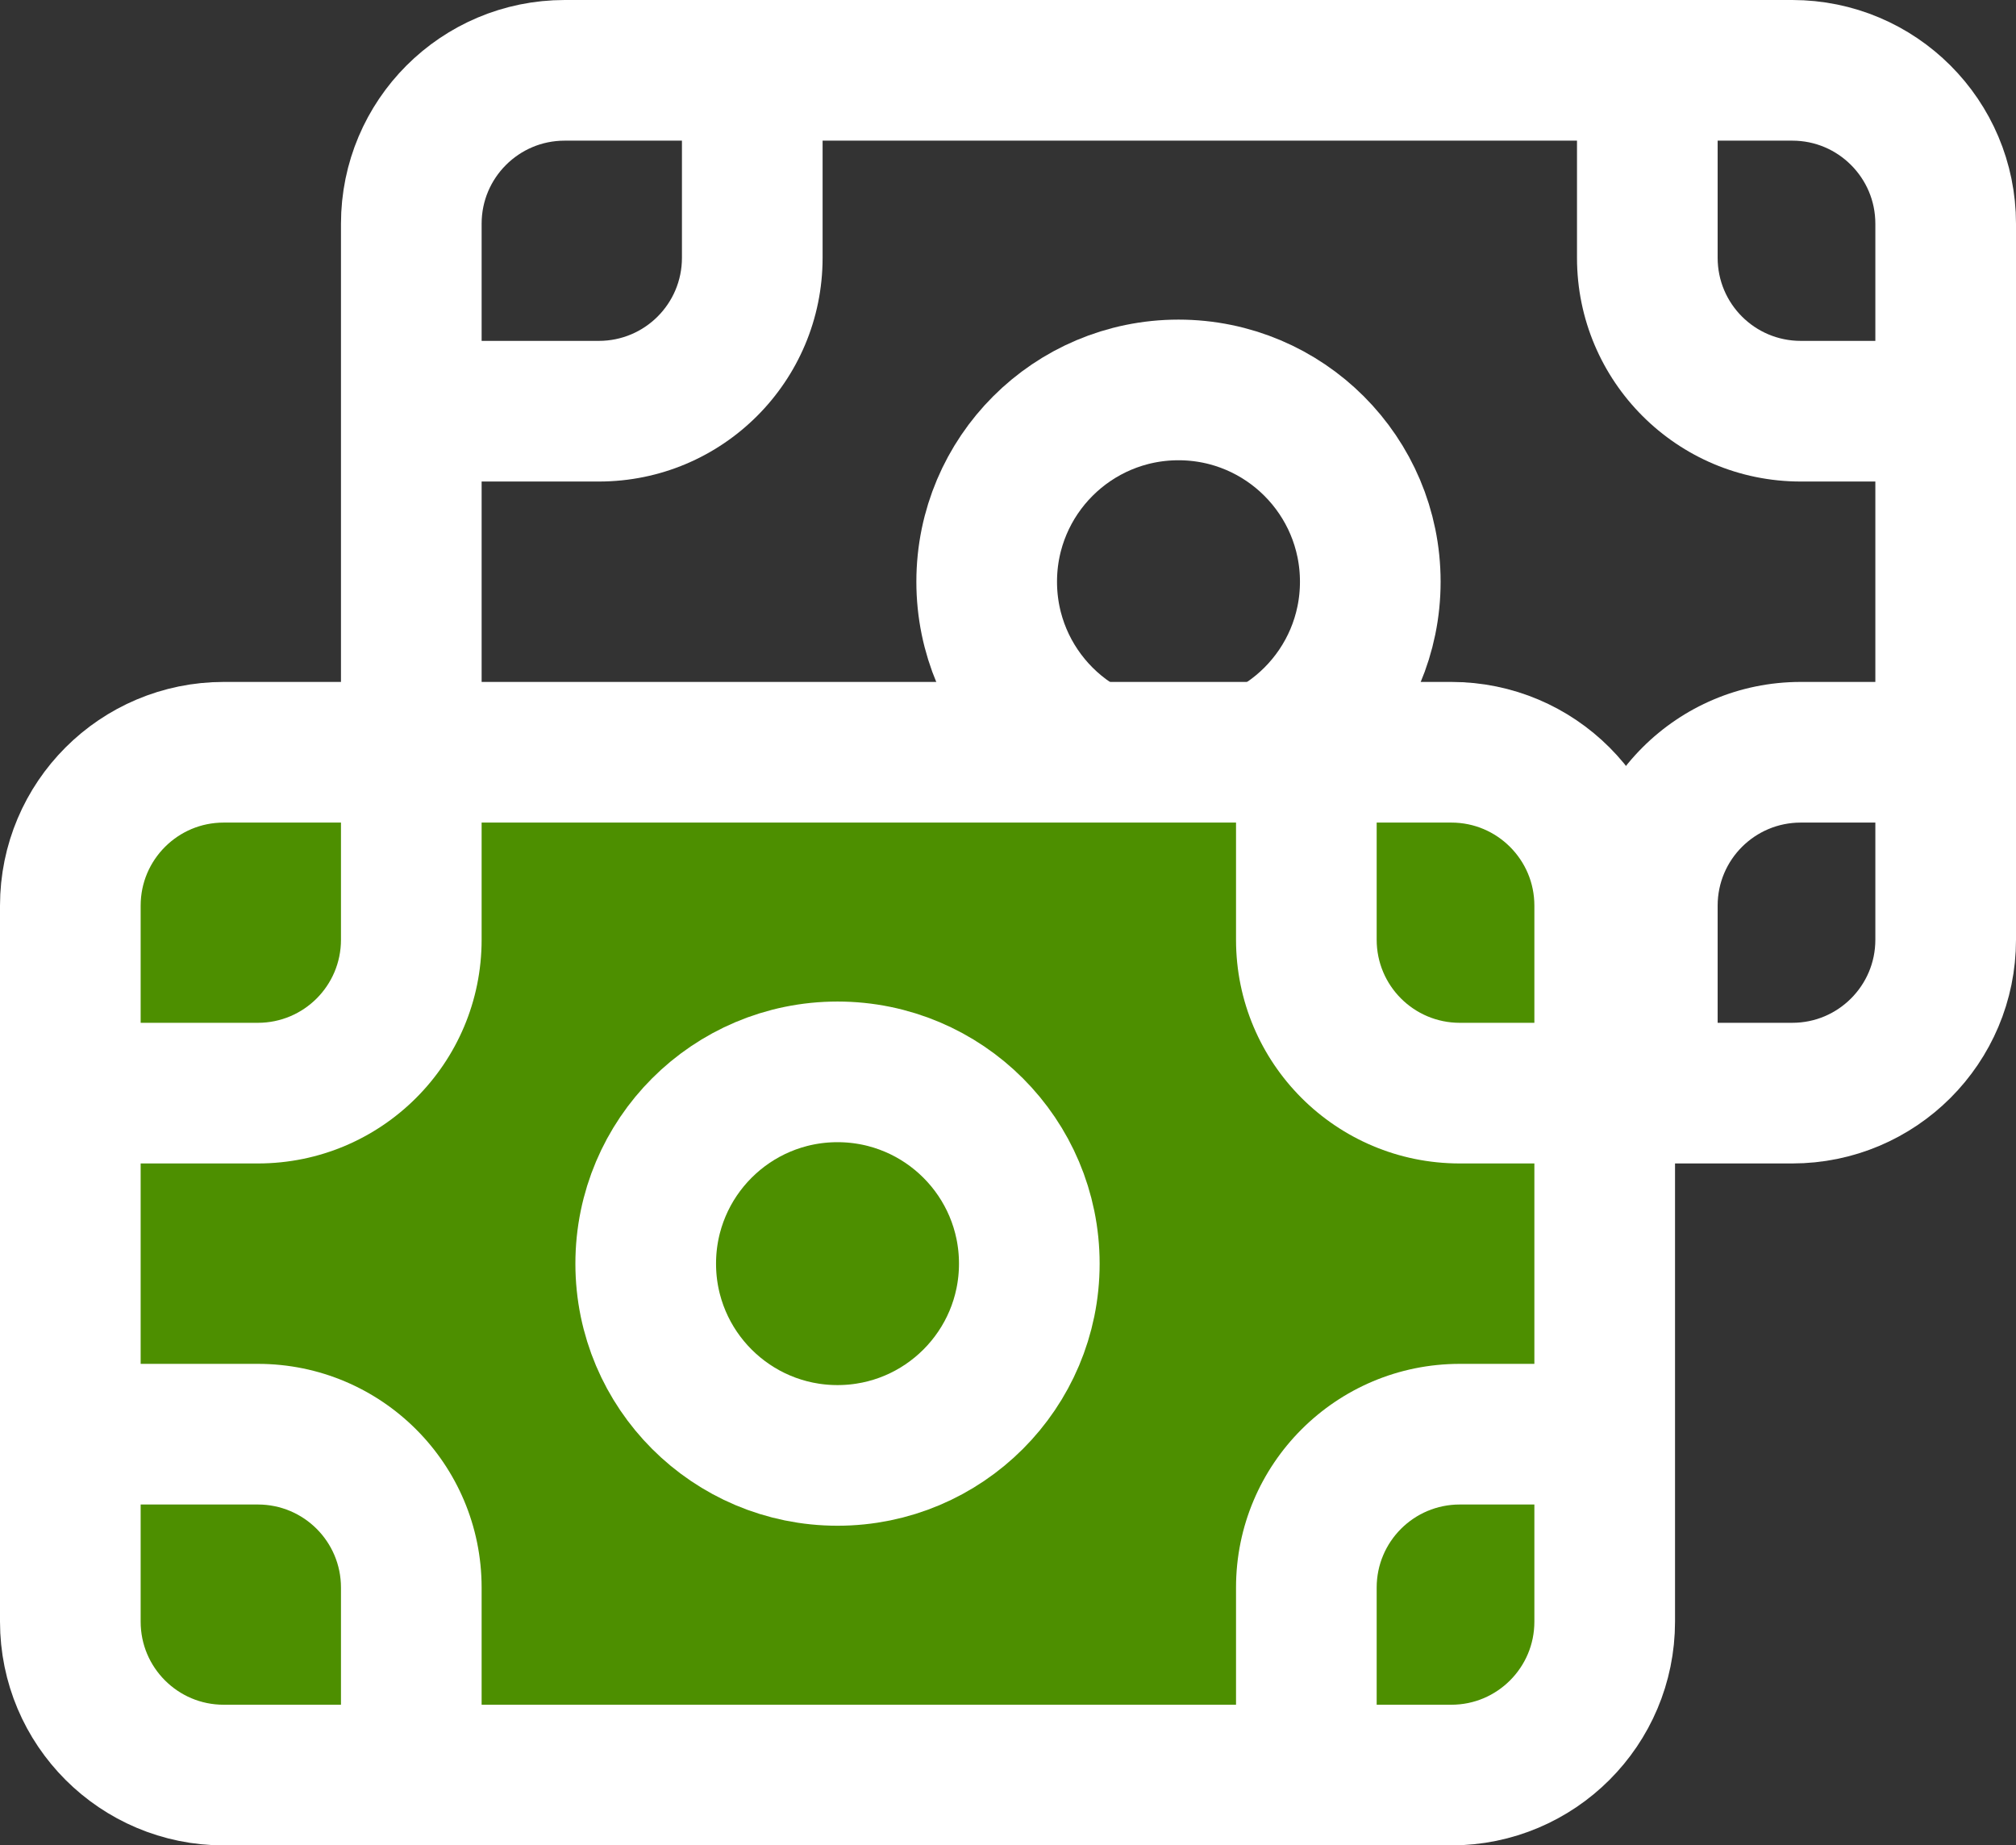
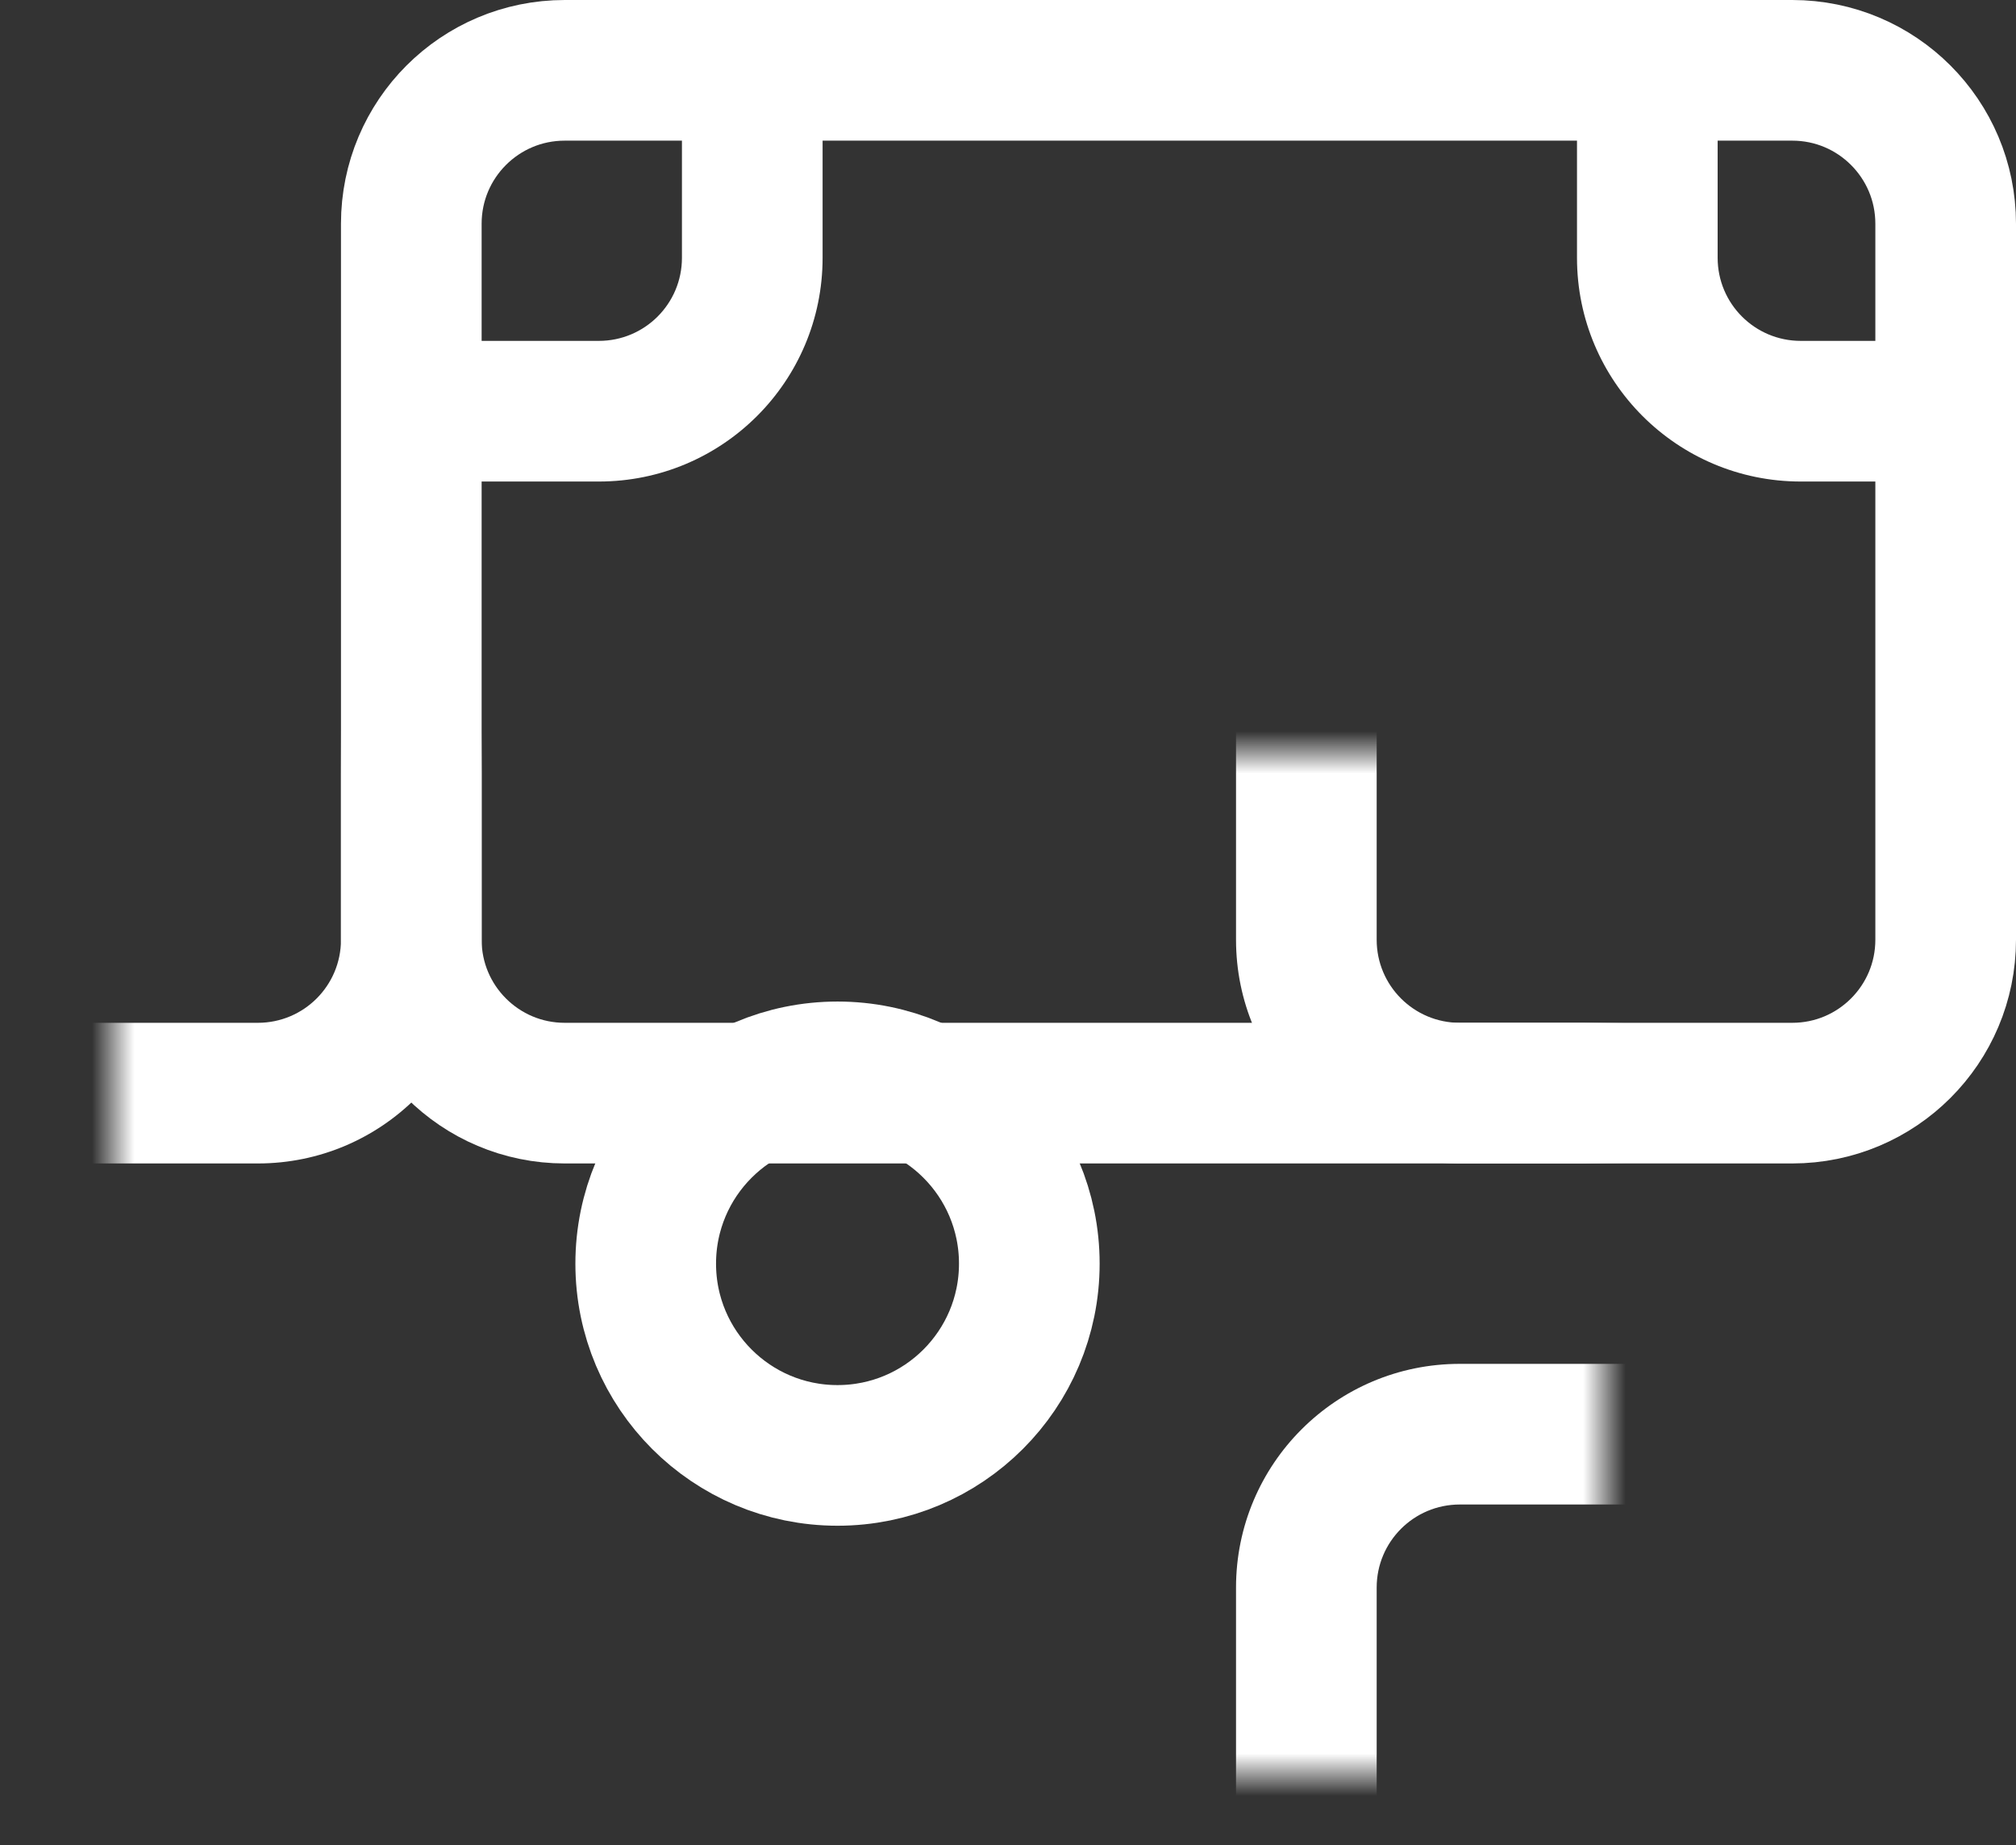
<svg xmlns="http://www.w3.org/2000/svg" xmlns:xlink="http://www.w3.org/1999/xlink" width="47.3px" height="43.298px" viewBox="0 0 47.3 43.298" version="1.1">
  <rect x="0" y="0" width="47.3" height="43.298" fill="#333333" stroke="none" />
  <title>Group 9</title>
  <defs>
    <rect id="path-1" x="0" y="0" width="10" height="12" />
    <rect id="path-3" x="0" y="0" width="10" height="12" />
    <rect id="path-5" x="0" y="0" width="10" height="12" />
    <rect id="path-7" x="0" y="0" width="10" height="12" />
-     <rect id="path-9" x="0" y="0" width="10" height="12" />
    <rect id="path-11" x="0" y="0" width="10" height="12" />
    <rect id="path-13" x="0" y="0" width="10" height="12" />
  </defs>
  <g id="Page-1" stroke="none" stroke-width="1" fill="none" fill-rule="evenodd">
    <g id="Program" transform="translate(-549.35, -2030.351)">
      <g id="Group-9" transform="translate(551, 2032)">
        <g id="Group-13-Copy-3" transform="translate(8, 0.001)" stroke="#FFFFFF" stroke-linecap="round" stroke-linejoin="round" stroke-width="3.3">
          <path d="M32.4,23.998 L3.6,23.998 C1.611,23.998 0,22.387 0,20.398 L0,3.6 C0,1.611 1.611,0 3.6,0 L32.4,0 C34.389,0 36,1.611 36,3.6 L36,20.398 C36,22.387 34.389,23.998 32.4,23.998 Z" id="Stroke-1" />
-           <path d="M22.5,11.999 C22.5,14.484 20.486,16.498 18,16.498 C15.514,16.498 13.5,14.484 13.5,11.999 C13.5,9.513 15.514,7.499 18,7.499 C20.486,7.499 22.5,9.513 22.5,11.999 Z" id="Stroke-11" />
        </g>
        <g id="Group-13-Copy-2" transform="translate(0, 16.001)" stroke="#FFFFFF" stroke-linecap="round" stroke-linejoin="round" stroke-width="3.3">
-           <path d="M32.4,23.998 L3.6,23.998 C1.611,23.998 0,22.387 0,20.398 L0,3.6 C0,1.611 1.611,0 3.6,0 L32.4,0 C34.389,0 36,1.611 36,3.6 L36,20.398 C36,22.387 34.389,23.998 32.4,23.998 Z" id="Stroke-1" fill="#4D8F00" />
          <path d="M22.5,11.999 C22.5,14.484 20.486,16.498 18,16.498 C15.514,16.498 13.5,14.484 13.5,11.999 C13.5,9.513 15.514,7.499 18,7.499 C20.486,7.499 22.5,9.513 22.5,11.999 Z" id="Stroke-11" />
        </g>
        <g id="Stroke-1" transform="translate(1, 16)">
          <mask id="mask-2" fill="white">
            <use xlink:href="#path-1" />
          </mask>
          <g id="Mask" />
          <path d="M3.4,-17.649 C6.3,-17.649 8.65,-15.299 8.65,-12.399 L8.65,4.4 C8.65,7.3 6.3,9.649 3.4,9.649 L-25.4,9.649 C-28.3,9.649 -30.65,7.3 -30.65,4.4 L-30.65,-12.399 C-30.65,-15.299 -28.3,-17.649 -25.4,-17.649 L3.4,-17.649 Z M3.4,-14.349 L-25.4,-14.349 C-26.478,-14.349 -27.35,-13.476 -27.35,-12.399 L-27.35,4.4 C-27.35,5.477 -26.478,6.349 -25.4,6.349 L3.4,6.349 C4.478,6.349 5.35,5.477 5.35,4.4 L5.35,-12.399 C5.35,-13.476 4.478,-14.349 3.4,-14.349 Z" fill="#FFFFFF" fill-rule="nonzero" mask="url(#mask-2)" />
        </g>
        <g id="Stroke-1-Copy-4" transform="translate(9, 0)">
          <mask id="mask-4" fill="white">
            <use xlink:href="#path-3" />
          </mask>
          <g id="Mask" />
          <path d="M3.4,-17.649 C6.3,-17.649 8.65,-15.299 8.65,-12.399 L8.65,4.4 C8.65,7.3 6.3,9.649 3.4,9.649 L-25.4,9.649 C-28.3,9.649 -30.65,7.3 -30.65,4.4 L-30.65,-12.399 C-30.65,-15.299 -28.3,-17.649 -25.4,-17.649 L3.4,-17.649 Z M3.4,-14.349 L-25.4,-14.349 C-26.478,-14.349 -27.35,-13.476 -27.35,-12.399 L-27.35,4.4 C-27.35,5.477 -26.478,6.349 -25.4,6.349 L3.4,6.349 C4.478,6.349 5.35,5.477 5.35,4.4 L5.35,-12.399 C5.35,-13.476 4.478,-14.349 3.4,-14.349 Z" id="Stroke-1" fill="#FFFFFF" fill-rule="nonzero" mask="url(#mask-4)" />
        </g>
        <g id="Stroke-1-Copy-2" transform="translate(31, 22) scale(-1, 1) translate(-31, -22) translate(26, 16)">
          <mask id="mask-6" fill="white">
            <use xlink:href="#path-5" />
          </mask>
          <g id="Mask" />
          <path d="M3.4,-17.649 C6.3,-17.649 8.65,-15.299 8.65,-12.399 L8.65,4.4 C8.65,7.3 6.3,9.649 3.4,9.649 L-25.4,9.649 C-28.3,9.649 -30.65,7.3 -30.65,4.4 L-30.65,-12.399 C-30.65,-15.299 -28.3,-17.649 -25.4,-17.649 L3.4,-17.649 Z M3.4,-14.349 L-25.4,-14.349 C-26.478,-14.349 -27.35,-13.476 -27.35,-12.399 L-27.35,4.4 C-27.35,5.477 -26.478,6.349 -25.4,6.349 L3.4,6.349 C4.478,6.349 5.35,5.477 5.35,4.4 L5.35,-12.399 C5.35,-13.476 4.478,-14.349 3.4,-14.349 Z" id="Stroke-1" fill="#FFFFFF" fill-rule="nonzero" mask="url(#mask-6)" />
        </g>
        <g id="Stroke-1-Copy-5" transform="translate(39, 6) scale(-1, 1) translate(-39, -6) translate(34, 0)">
          <mask id="mask-8" fill="white">
            <use xlink:href="#path-7" />
          </mask>
          <g id="Mask" />
          <path d="M3.4,-17.649 C6.3,-17.649 8.65,-15.299 8.65,-12.399 L8.65,4.4 C8.65,7.3 6.3,9.649 3.4,9.649 L-25.4,9.649 C-28.3,9.649 -30.65,7.3 -30.65,4.4 L-30.65,-12.399 C-30.65,-15.299 -28.3,-17.649 -25.4,-17.649 L3.4,-17.649 Z M3.4,-14.349 L-25.4,-14.349 C-26.478,-14.349 -27.35,-13.476 -27.35,-12.399 L-27.35,4.4 C-27.35,5.477 -26.478,6.349 -25.4,6.349 L3.4,6.349 C4.478,6.349 5.35,5.477 5.35,4.4 L5.35,-12.399 C5.35,-13.476 4.478,-14.349 3.4,-14.349 Z" id="Stroke-1" fill="#FFFFFF" fill-rule="nonzero" mask="url(#mask-8)" />
        </g>
        <g id="Stroke-1-Copy" transform="translate(6, 34) scale(1, -1) translate(-6, -34) translate(1, 28)">
          <mask id="mask-10" fill="white">
            <use xlink:href="#path-9" />
          </mask>
          <g id="Mask" />
-           <path d="M3.4,-17.649 C6.3,-17.649 8.65,-15.299 8.65,-12.399 L8.65,4.4 C8.65,7.3 6.3,9.649 3.4,9.649 L-25.4,9.649 C-28.3,9.649 -30.65,7.3 -30.65,4.4 L-30.65,-12.399 C-30.65,-15.299 -28.3,-17.649 -25.4,-17.649 L3.4,-17.649 Z M3.4,-14.349 L-25.4,-14.349 C-26.478,-14.349 -27.35,-13.476 -27.35,-12.399 L-27.35,4.4 C-27.35,5.477 -26.478,6.349 -25.4,6.349 L3.4,6.349 C4.478,6.349 5.35,5.477 5.35,4.4 L5.35,-12.399 C5.35,-13.476 4.478,-14.349 3.4,-14.349 Z" id="Stroke-1" fill="#FFFFFF" fill-rule="nonzero" mask="url(#mask-10)" />
        </g>
        <g id="Stroke-1-Copy-3" transform="translate(31, 34) scale(-1, -1) translate(-31, -34) translate(26, 28)">
          <mask id="mask-12" fill="white">
            <use xlink:href="#path-11" />
          </mask>
          <g id="Mask" />
          <path d="M3.4,-17.649 C6.3,-17.649 8.65,-15.299 8.65,-12.399 L8.65,4.4 C8.65,7.3 6.3,9.649 3.4,9.649 L-25.4,9.649 C-28.3,9.649 -30.65,7.3 -30.65,4.4 L-30.65,-12.399 C-30.65,-15.299 -28.3,-17.649 -25.4,-17.649 L3.4,-17.649 Z M3.4,-14.349 L-25.4,-14.349 C-26.478,-14.349 -27.35,-13.476 -27.35,-12.399 L-27.35,4.4 C-27.35,5.477 -26.478,6.349 -25.4,6.349 L3.4,6.349 C4.478,6.349 5.35,5.477 5.35,4.4 L5.35,-12.399 C5.35,-13.476 4.478,-14.349 3.4,-14.349 Z" id="Stroke-1" fill="#FFFFFF" fill-rule="nonzero" mask="url(#mask-12)" />
        </g>
        <g id="Stroke-1-Copy-7" transform="translate(39, 18) scale(-1, -1) translate(-39, -18) translate(34, 12)">
          <mask id="mask-14" fill="white">
            <use xlink:href="#path-13" />
          </mask>
          <g id="Mask" />
-           <path d="M3.4,-17.649 C6.3,-17.649 8.65,-15.299 8.65,-12.399 L8.65,4.4 C8.65,7.3 6.3,9.649 3.4,9.649 L-25.4,9.649 C-28.3,9.649 -30.65,7.3 -30.65,4.4 L-30.65,-12.399 C-30.65,-15.299 -28.3,-17.649 -25.4,-17.649 L3.4,-17.649 Z M3.4,-14.349 L-25.4,-14.349 C-26.478,-14.349 -27.35,-13.476 -27.35,-12.399 L-27.35,4.4 C-27.35,5.477 -26.478,6.349 -25.4,6.349 L3.4,6.349 C4.478,6.349 5.35,5.477 5.35,4.4 L5.35,-12.399 C5.35,-13.476 4.478,-14.349 3.4,-14.349 Z" id="Stroke-1" fill="#FFFFFF" fill-rule="nonzero" mask="url(#mask-14)" />
        </g>
      </g>
    </g>
  </g>
</svg>